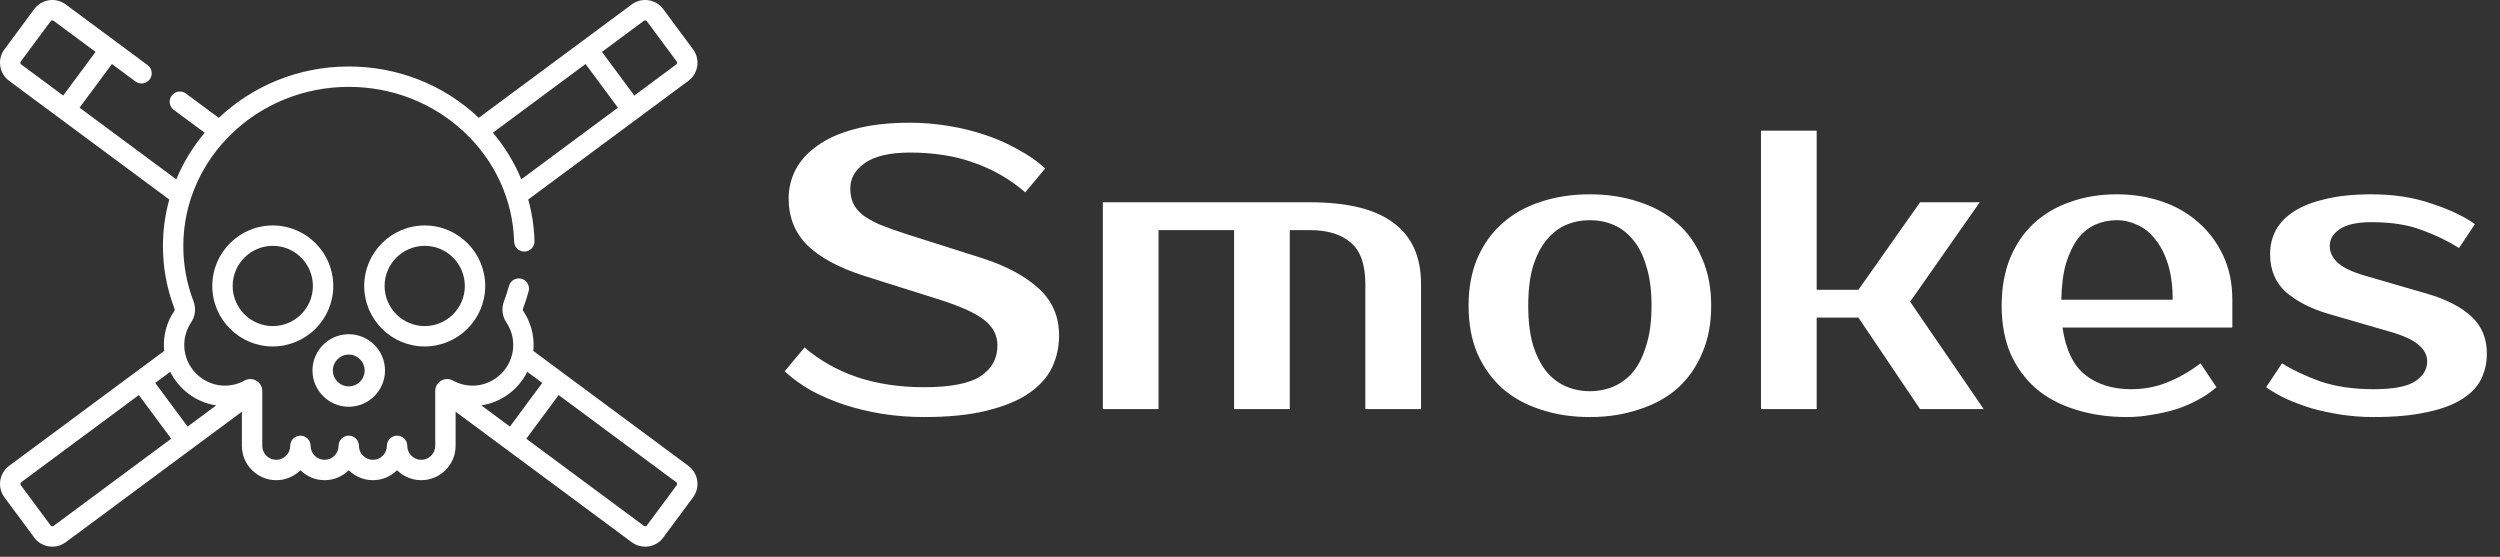
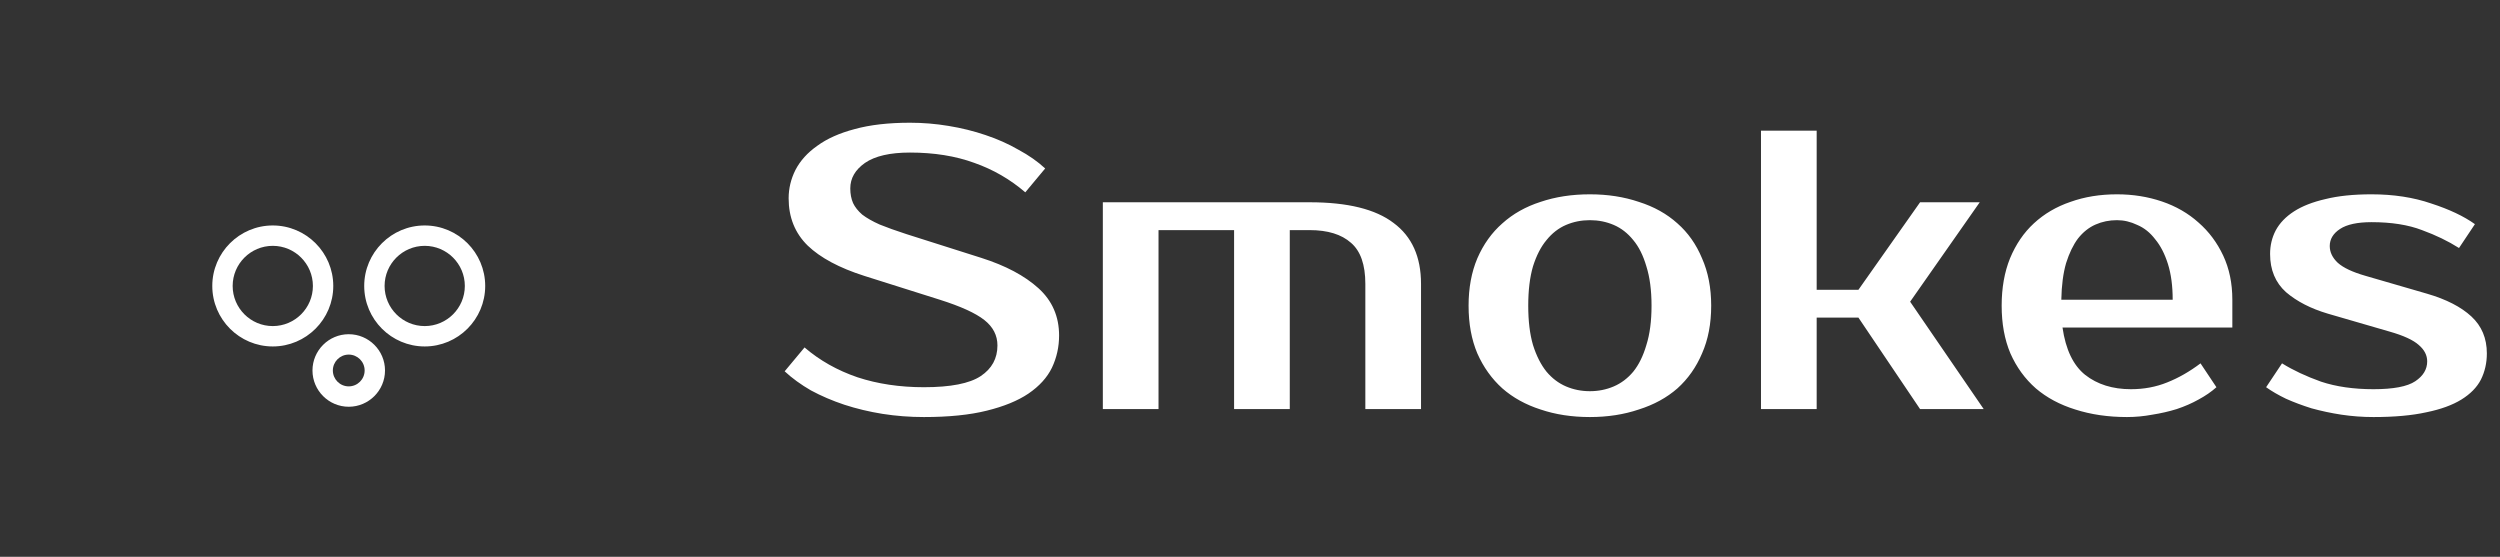
<svg xmlns="http://www.w3.org/2000/svg" width="220" height="49" viewBox="0 0 220 49" fill="none">
  <rect x="0" y="0" width="220" height="49" fill="#333333" stroke="none" />
  <path d="M93.2 29.525C93.2 30.528 92.99 31.473 92.57 32.36C92.15 33.223 91.462 33.982 90.505 34.635C89.572 35.265 88.347 35.767 86.83 36.14C85.337 36.513 83.493 36.7 81.3 36.7C80.063 36.7 78.85 36.607 77.66 36.42C76.493 36.233 75.373 35.965 74.3 35.615C73.25 35.265 72.27 34.845 71.36 34.355C70.473 33.842 69.703 33.282 69.05 32.675L70.8 30.575C72.13 31.718 73.682 32.593 75.455 33.2C77.228 33.783 79.177 34.075 81.3 34.075C83.657 34.075 85.325 33.748 86.305 33.095C87.285 32.442 87.775 31.543 87.775 30.4C87.775 29.513 87.39 28.767 86.62 28.16C85.85 27.553 84.543 26.958 82.7 26.375L76.05 24.275C73.857 23.575 72.2 22.688 71.08 21.615C69.96 20.518 69.4 19.13 69.4 17.45C69.4 16.587 69.598 15.758 69.995 14.965C70.415 14.148 71.057 13.437 71.92 12.83C72.783 12.2 73.88 11.71 75.21 11.36C76.563 10.987 78.185 10.8 80.075 10.8C81.218 10.8 82.35 10.893 83.47 11.08C84.613 11.267 85.698 11.535 86.725 11.885C87.775 12.235 88.743 12.667 89.63 13.18C90.54 13.67 91.322 14.218 91.975 14.825L90.225 16.925C88.895 15.782 87.402 14.918 85.745 14.335C84.088 13.728 82.198 13.425 80.075 13.425C78.325 13.425 77.007 13.728 76.12 14.335C75.257 14.942 74.825 15.688 74.825 16.575C74.825 17.065 74.907 17.497 75.07 17.87C75.233 18.22 75.502 18.558 75.875 18.885C76.272 19.188 76.785 19.48 77.415 19.76C78.045 20.017 78.827 20.297 79.76 20.6L86.375 22.7C88.498 23.377 90.167 24.263 91.38 25.36C92.593 26.457 93.2 27.845 93.2 29.525ZM97.05 17.8H115.25C118.587 17.8 121.048 18.407 122.635 19.62C124.245 20.81 125.05 22.595 125.05 24.975V36H120.15V24.975C120.15 23.295 119.73 22.093 118.89 21.37C118.05 20.623 116.837 20.25 115.25 20.25H113.5V36H108.6V20.25H101.95V36H97.05V17.8ZM139.91 34.425C140.657 34.425 141.357 34.285 142.01 34.005C142.663 33.725 143.235 33.293 143.725 32.71C144.215 32.103 144.6 31.322 144.88 30.365C145.183 29.408 145.335 28.253 145.335 26.9C145.335 25.547 145.183 24.392 144.88 23.435C144.6 22.478 144.215 21.708 143.725 21.125C143.235 20.518 142.663 20.075 142.01 19.795C141.357 19.515 140.657 19.375 139.91 19.375C139.163 19.375 138.463 19.515 137.81 19.795C137.157 20.075 136.585 20.518 136.095 21.125C135.605 21.708 135.208 22.478 134.905 23.435C134.625 24.392 134.485 25.547 134.485 26.9C134.485 28.253 134.625 29.408 134.905 30.365C135.208 31.322 135.605 32.103 136.095 32.71C136.585 33.293 137.157 33.725 137.81 34.005C138.463 34.285 139.163 34.425 139.91 34.425ZM139.91 17.1C141.473 17.1 142.908 17.322 144.215 17.765C145.545 18.185 146.677 18.815 147.61 19.655C148.543 20.472 149.267 21.498 149.78 22.735C150.317 23.948 150.585 25.337 150.585 26.9C150.585 28.487 150.317 29.887 149.78 31.1C149.267 32.313 148.543 33.34 147.61 34.18C146.677 34.997 145.545 35.615 144.215 36.035C142.908 36.478 141.473 36.7 139.91 36.7C138.323 36.7 136.877 36.478 135.57 36.035C134.263 35.615 133.143 34.997 132.21 34.18C131.277 33.34 130.542 32.313 130.005 31.1C129.492 29.887 129.235 28.487 129.235 26.9C129.235 25.337 129.492 23.948 130.005 22.735C130.542 21.498 131.277 20.472 132.21 19.655C133.143 18.815 134.263 18.185 135.57 17.765C136.877 17.322 138.323 17.1 139.91 17.1ZM163.542 27.95H159.867V36H154.967V11.5H159.867V25.5H163.542L168.967 17.8H174.217L168.092 26.55L174.567 36H168.967L163.542 27.95ZM187.521 34.25C188.664 34.25 189.726 34.052 190.706 33.655C191.709 33.258 192.689 32.698 193.646 31.975L195.046 34.075C194.603 34.472 194.078 34.833 193.471 35.16C192.888 35.487 192.246 35.767 191.546 36C190.869 36.21 190.158 36.373 189.411 36.49C188.664 36.63 187.918 36.7 187.171 36.7C185.514 36.7 183.998 36.478 182.621 36.035C181.268 35.615 180.113 34.997 179.156 34.18C178.199 33.34 177.453 32.313 176.916 31.1C176.403 29.887 176.146 28.487 176.146 26.9C176.146 25.337 176.391 23.948 176.881 22.735C177.394 21.498 178.094 20.472 178.981 19.655C179.891 18.815 180.964 18.185 182.201 17.765C183.438 17.322 184.803 17.1 186.296 17.1C187.696 17.1 189.014 17.31 190.251 17.73C191.488 18.15 192.561 18.768 193.471 19.585C194.381 20.378 195.104 21.347 195.641 22.49C196.178 23.633 196.446 24.928 196.446 26.375V28.825H181.501C181.781 30.762 182.446 32.15 183.496 32.99C184.569 33.83 185.911 34.25 187.521 34.25ZM186.296 19.375C185.619 19.375 184.989 19.503 184.406 19.76C183.823 20.017 183.309 20.425 182.866 20.985C182.446 21.545 182.096 22.268 181.816 23.155C181.559 24.042 181.419 25.115 181.396 26.375H191.196C191.196 25.162 191.056 24.112 190.776 23.225C190.496 22.338 190.123 21.615 189.656 21.055C189.213 20.472 188.688 20.052 188.081 19.795C187.498 19.515 186.903 19.375 186.296 19.375ZM205.018 21.65C205.018 22.187 205.251 22.677 205.718 23.12C206.208 23.563 207.025 23.948 208.168 24.275L213.593 25.85C215.273 26.34 216.568 27.005 217.478 27.845C218.388 28.685 218.843 29.77 218.843 31.1C218.843 31.94 218.668 32.71 218.318 33.41C217.968 34.087 217.396 34.67 216.603 35.16C215.81 35.65 214.783 36.023 213.523 36.28C212.263 36.56 210.711 36.7 208.868 36.7C207.911 36.7 206.966 36.63 206.033 36.49C205.123 36.35 204.248 36.163 203.408 35.93C202.591 35.673 201.845 35.393 201.168 35.09C200.491 34.763 199.908 34.425 199.418 34.075L200.818 31.975C201.798 32.582 202.941 33.118 204.248 33.585C205.578 34.028 207.118 34.25 208.868 34.25C210.618 34.25 211.843 34.017 212.543 33.55C213.243 33.083 213.593 32.5 213.593 31.8C213.593 31.263 213.348 30.785 212.858 30.365C212.368 29.922 211.505 29.525 210.268 29.175L204.843 27.6C203.35 27.157 202.125 26.527 201.168 25.71C200.235 24.87 199.768 23.75 199.768 22.35C199.768 21.603 199.931 20.915 200.258 20.285C200.608 19.632 201.145 19.072 201.868 18.605C202.591 18.138 203.513 17.777 204.633 17.52C205.753 17.24 207.106 17.1 208.693 17.1C210.63 17.1 212.38 17.368 213.943 17.905C215.53 18.418 216.813 19.025 217.793 19.725L216.393 21.825C215.436 21.218 214.351 20.693 213.138 20.25C211.925 19.783 210.443 19.55 208.693 19.55C207.456 19.55 206.535 19.748 205.928 20.145C205.321 20.542 205.018 21.043 205.018 21.65Z" fill="white" />
-   <path d="M60.578 40.994L46.932 30.883C46.94 30.803 46.947 30.722 46.951 30.642C47.011 29.467 46.697 28.333 46.043 27.363C46.004 27.305 45.997 27.226 46.026 27.153C46.217 26.653 46.382 26.144 46.521 25.628C46.551 25.514 46.559 25.396 46.544 25.279C46.528 25.162 46.49 25.05 46.431 24.948C46.372 24.846 46.294 24.756 46.2 24.685C46.107 24.613 46.001 24.561 45.887 24.53C45.773 24.5 45.654 24.492 45.538 24.507C45.421 24.523 45.309 24.561 45.206 24.62C45.105 24.679 45.015 24.757 44.944 24.85C44.872 24.944 44.819 25.05 44.789 25.164C44.667 25.62 44.521 26.07 44.352 26.51C44.114 27.13 44.191 27.823 44.556 28.366C44.992 29.011 45.2 29.766 45.16 30.55C45.068 32.347 43.588 33.832 41.791 33.931C41.119 33.969 40.449 33.816 39.86 33.49C39.7 33.402 39.52 33.356 39.337 33.359C39.154 33.361 38.975 33.411 38.817 33.503C38.66 33.596 38.53 33.728 38.439 33.887C38.349 34.045 38.301 34.225 38.301 34.407V39.233C38.301 39.911 37.749 40.463 37.07 40.463C36.392 40.463 35.84 39.911 35.84 39.233C35.84 38.995 35.745 38.767 35.577 38.599C35.409 38.431 35.181 38.336 34.943 38.336C34.706 38.336 34.478 38.431 34.309 38.599C34.141 38.767 34.047 38.995 34.047 39.233C34.047 39.911 33.495 40.463 32.817 40.463C32.138 40.463 31.586 39.911 31.586 39.233C31.586 38.995 31.492 38.767 31.324 38.599C31.155 38.431 30.927 38.336 30.69 38.336C30.452 38.336 30.224 38.431 30.056 38.599C29.888 38.767 29.793 38.995 29.793 39.233C29.793 39.911 29.241 40.463 28.563 40.463C27.884 40.463 27.333 39.911 27.333 39.233C27.333 38.995 27.238 38.767 27.07 38.599C26.902 38.431 26.674 38.336 26.436 38.336C26.198 38.336 25.97 38.431 25.802 38.599C25.634 38.767 25.54 38.995 25.54 39.233C25.54 39.911 24.988 40.463 24.309 40.463C23.631 40.463 23.079 39.911 23.079 39.233V34.407C23.079 34.225 23.031 34.045 22.94 33.887C22.85 33.728 22.719 33.596 22.562 33.503C22.404 33.411 22.226 33.361 22.043 33.359C21.86 33.356 21.68 33.402 21.52 33.49C20.933 33.816 20.265 33.967 19.589 33.931C17.791 33.832 16.312 32.347 16.219 30.55C16.179 29.766 16.388 29.011 16.823 28.365C17.189 27.823 17.265 27.13 17.028 26.51C16.433 24.959 16.131 23.327 16.131 21.658C16.131 13.931 22.662 7.644 30.689 7.644C34.513 7.644 38.125 9.06 40.861 11.632C43.582 14.19 45.138 17.611 45.243 21.265C45.246 21.383 45.273 21.499 45.321 21.606C45.369 21.714 45.438 21.811 45.523 21.892C45.609 21.972 45.709 22.035 45.819 22.078C45.929 22.119 46.047 22.139 46.164 22.136C46.402 22.129 46.627 22.028 46.791 21.855C46.954 21.682 47.042 21.452 47.035 21.214C47 19.977 46.816 18.748 46.486 17.555L60.578 7.113C61.003 6.798 61.279 6.336 61.357 5.813C61.435 5.29 61.305 4.768 60.99 4.343L58.366 0.802C58.051 0.377 57.589 0.1 57.066 0.022C56.543 -0.056 56.02 0.075 55.596 0.39L42.132 10.367C42.117 10.353 42.103 10.339 42.089 10.325C39.02 7.44 34.971 5.851 30.69 5.851C26.242 5.851 22.205 7.577 19.254 10.372L16.353 8.222C16.162 8.084 15.924 8.027 15.691 8.064C15.458 8.1 15.249 8.226 15.109 8.416C14.969 8.605 14.908 8.842 14.941 9.075C14.975 9.309 15.098 9.52 15.286 9.663L18.014 11.684C16.979 12.911 16.131 14.29 15.511 15.781L7.001 9.476L9.848 5.633L11.931 7.177C12.123 7.315 12.36 7.372 12.593 7.335C12.826 7.299 13.035 7.173 13.176 6.983C13.316 6.794 13.376 6.557 13.343 6.324C13.31 6.09 13.186 5.879 12.999 5.737L5.784 0.39C5.575 0.235 5.338 0.122 5.085 0.059C4.833 -0.004 4.571 -0.017 4.313 0.022C4.056 0.06 3.808 0.148 3.585 0.282C3.362 0.416 3.168 0.593 3.013 0.802L0.39 4.343C0.075 4.768 -0.056 5.29 0.022 5.813C0.1 6.337 0.377 6.798 0.802 7.113L14.897 17.558C14.526 18.893 14.338 20.272 14.338 21.658C14.338 23.547 14.68 25.395 15.354 27.153C15.382 27.226 15.376 27.305 15.337 27.363C14.682 28.333 14.368 29.467 14.429 30.642C14.433 30.722 14.439 30.803 14.447 30.883L0.802 40.994C-0.076 41.644 -0.26 42.887 0.39 43.765L3.013 47.305C3.168 47.515 3.362 47.691 3.585 47.825C3.808 47.959 4.056 48.047 4.313 48.085C4.412 48.1 4.511 48.107 4.609 48.107C5.032 48.107 5.444 47.97 5.784 47.717L21.286 36.229V39.233C21.286 40.9 22.642 42.256 24.309 42.256C25.138 42.256 25.889 41.921 26.436 41.379C26.983 41.921 27.734 42.256 28.563 42.256C29.391 42.256 30.143 41.921 30.69 41.379C31.236 41.921 31.988 42.256 32.817 42.256C33.645 42.256 34.397 41.921 34.943 41.379C35.49 41.921 36.242 42.256 37.07 42.256C38.737 42.256 40.093 40.9 40.093 39.233V36.229L55.596 47.717C55.935 47.97 56.347 48.107 56.771 48.107C56.869 48.107 56.968 48.1 57.066 48.085C57.324 48.047 57.571 47.959 57.794 47.825C58.017 47.691 58.212 47.515 58.366 47.305L60.99 43.764C61.64 42.887 61.455 41.645 60.578 40.994ZM56.663 1.83C56.683 1.816 56.705 1.805 56.729 1.799C56.753 1.793 56.778 1.792 56.802 1.796C56.837 1.801 56.887 1.818 56.925 1.869L59.549 5.41C59.587 5.462 59.589 5.515 59.584 5.55C59.581 5.574 59.572 5.597 59.56 5.619C59.547 5.64 59.53 5.658 59.51 5.673V5.673L55.819 8.408L52.972 4.566L56.663 1.83ZM51.531 5.633L54.378 9.476L45.875 15.777C45.265 14.305 44.424 12.925 43.373 11.679L51.531 5.633ZM1.869 5.673C1.869 5.673 1.869 5.673 1.869 5.673C1.849 5.658 1.832 5.64 1.82 5.619C1.807 5.597 1.799 5.574 1.795 5.55C1.792 5.525 1.793 5.5 1.799 5.476C1.805 5.452 1.815 5.43 1.83 5.41L4.454 1.87C4.492 1.818 4.542 1.801 4.577 1.796C4.601 1.792 4.626 1.793 4.65 1.799C4.674 1.805 4.697 1.816 4.716 1.831L8.271 4.464L8.408 4.566L5.561 8.408L1.869 5.673ZM4.716 46.277C4.665 46.315 4.612 46.317 4.577 46.312C4.553 46.308 4.529 46.3 4.508 46.287C4.487 46.275 4.468 46.258 4.454 46.238L1.83 42.697C1.801 42.657 1.788 42.607 1.795 42.558C1.803 42.509 1.829 42.464 1.869 42.435L12.219 34.765L15.066 38.607L4.716 46.277ZM16.507 37.54L13.66 33.697L14.979 32.72C15.754 34.272 17.262 35.416 19.025 35.673L16.507 37.54ZM42.354 35.673C44.117 35.416 45.626 34.272 46.4 32.72L47.72 33.697L44.873 37.54L42.354 35.673ZM59.549 42.697L56.925 46.238C56.887 46.289 56.837 46.307 56.802 46.312C56.778 46.315 56.753 46.314 56.729 46.308C56.705 46.302 56.683 46.292 56.663 46.277L46.313 38.607L49.16 34.765L59.51 42.435C59.593 42.496 59.611 42.614 59.549 42.697Z" fill="white" />
  <path d="M24.004 19.841C21.069 19.841 18.681 22.229 18.681 25.164C18.681 28.1 21.069 30.488 24.004 30.488C26.939 30.488 29.328 28.1 29.328 25.164C29.328 22.229 26.939 19.841 24.004 19.841ZM24.004 28.695C22.057 28.695 20.474 27.111 20.474 25.164C20.474 23.218 22.057 21.634 24.004 21.634C25.951 21.634 27.535 23.218 27.535 25.164C27.535 27.111 25.951 28.695 24.004 28.695ZM42.698 25.164C42.698 22.229 40.31 19.841 37.375 19.841C34.44 19.841 32.051 22.229 32.051 25.164C32.051 28.1 34.44 30.488 37.375 30.488C40.31 30.488 42.698 28.1 42.698 25.164ZM33.844 25.164C33.844 23.218 35.428 21.634 37.375 21.634C39.322 21.634 40.905 23.218 40.905 25.164C40.905 27.111 39.322 28.695 37.375 28.695C35.428 28.695 33.844 27.111 33.844 25.164ZM30.689 35.794C32.449 35.794 33.881 34.362 33.881 32.602C33.881 30.843 32.449 29.411 30.689 29.411C28.93 29.411 27.498 30.843 27.498 32.602C27.498 34.362 28.93 35.794 30.689 35.794ZM30.689 31.204C31.461 31.204 32.088 31.831 32.088 32.602C32.088 33.374 31.461 34.001 30.689 34.001C29.918 34.001 29.291 33.374 29.291 32.602C29.291 31.831 29.918 31.204 30.689 31.204Z" fill="white" />
</svg>